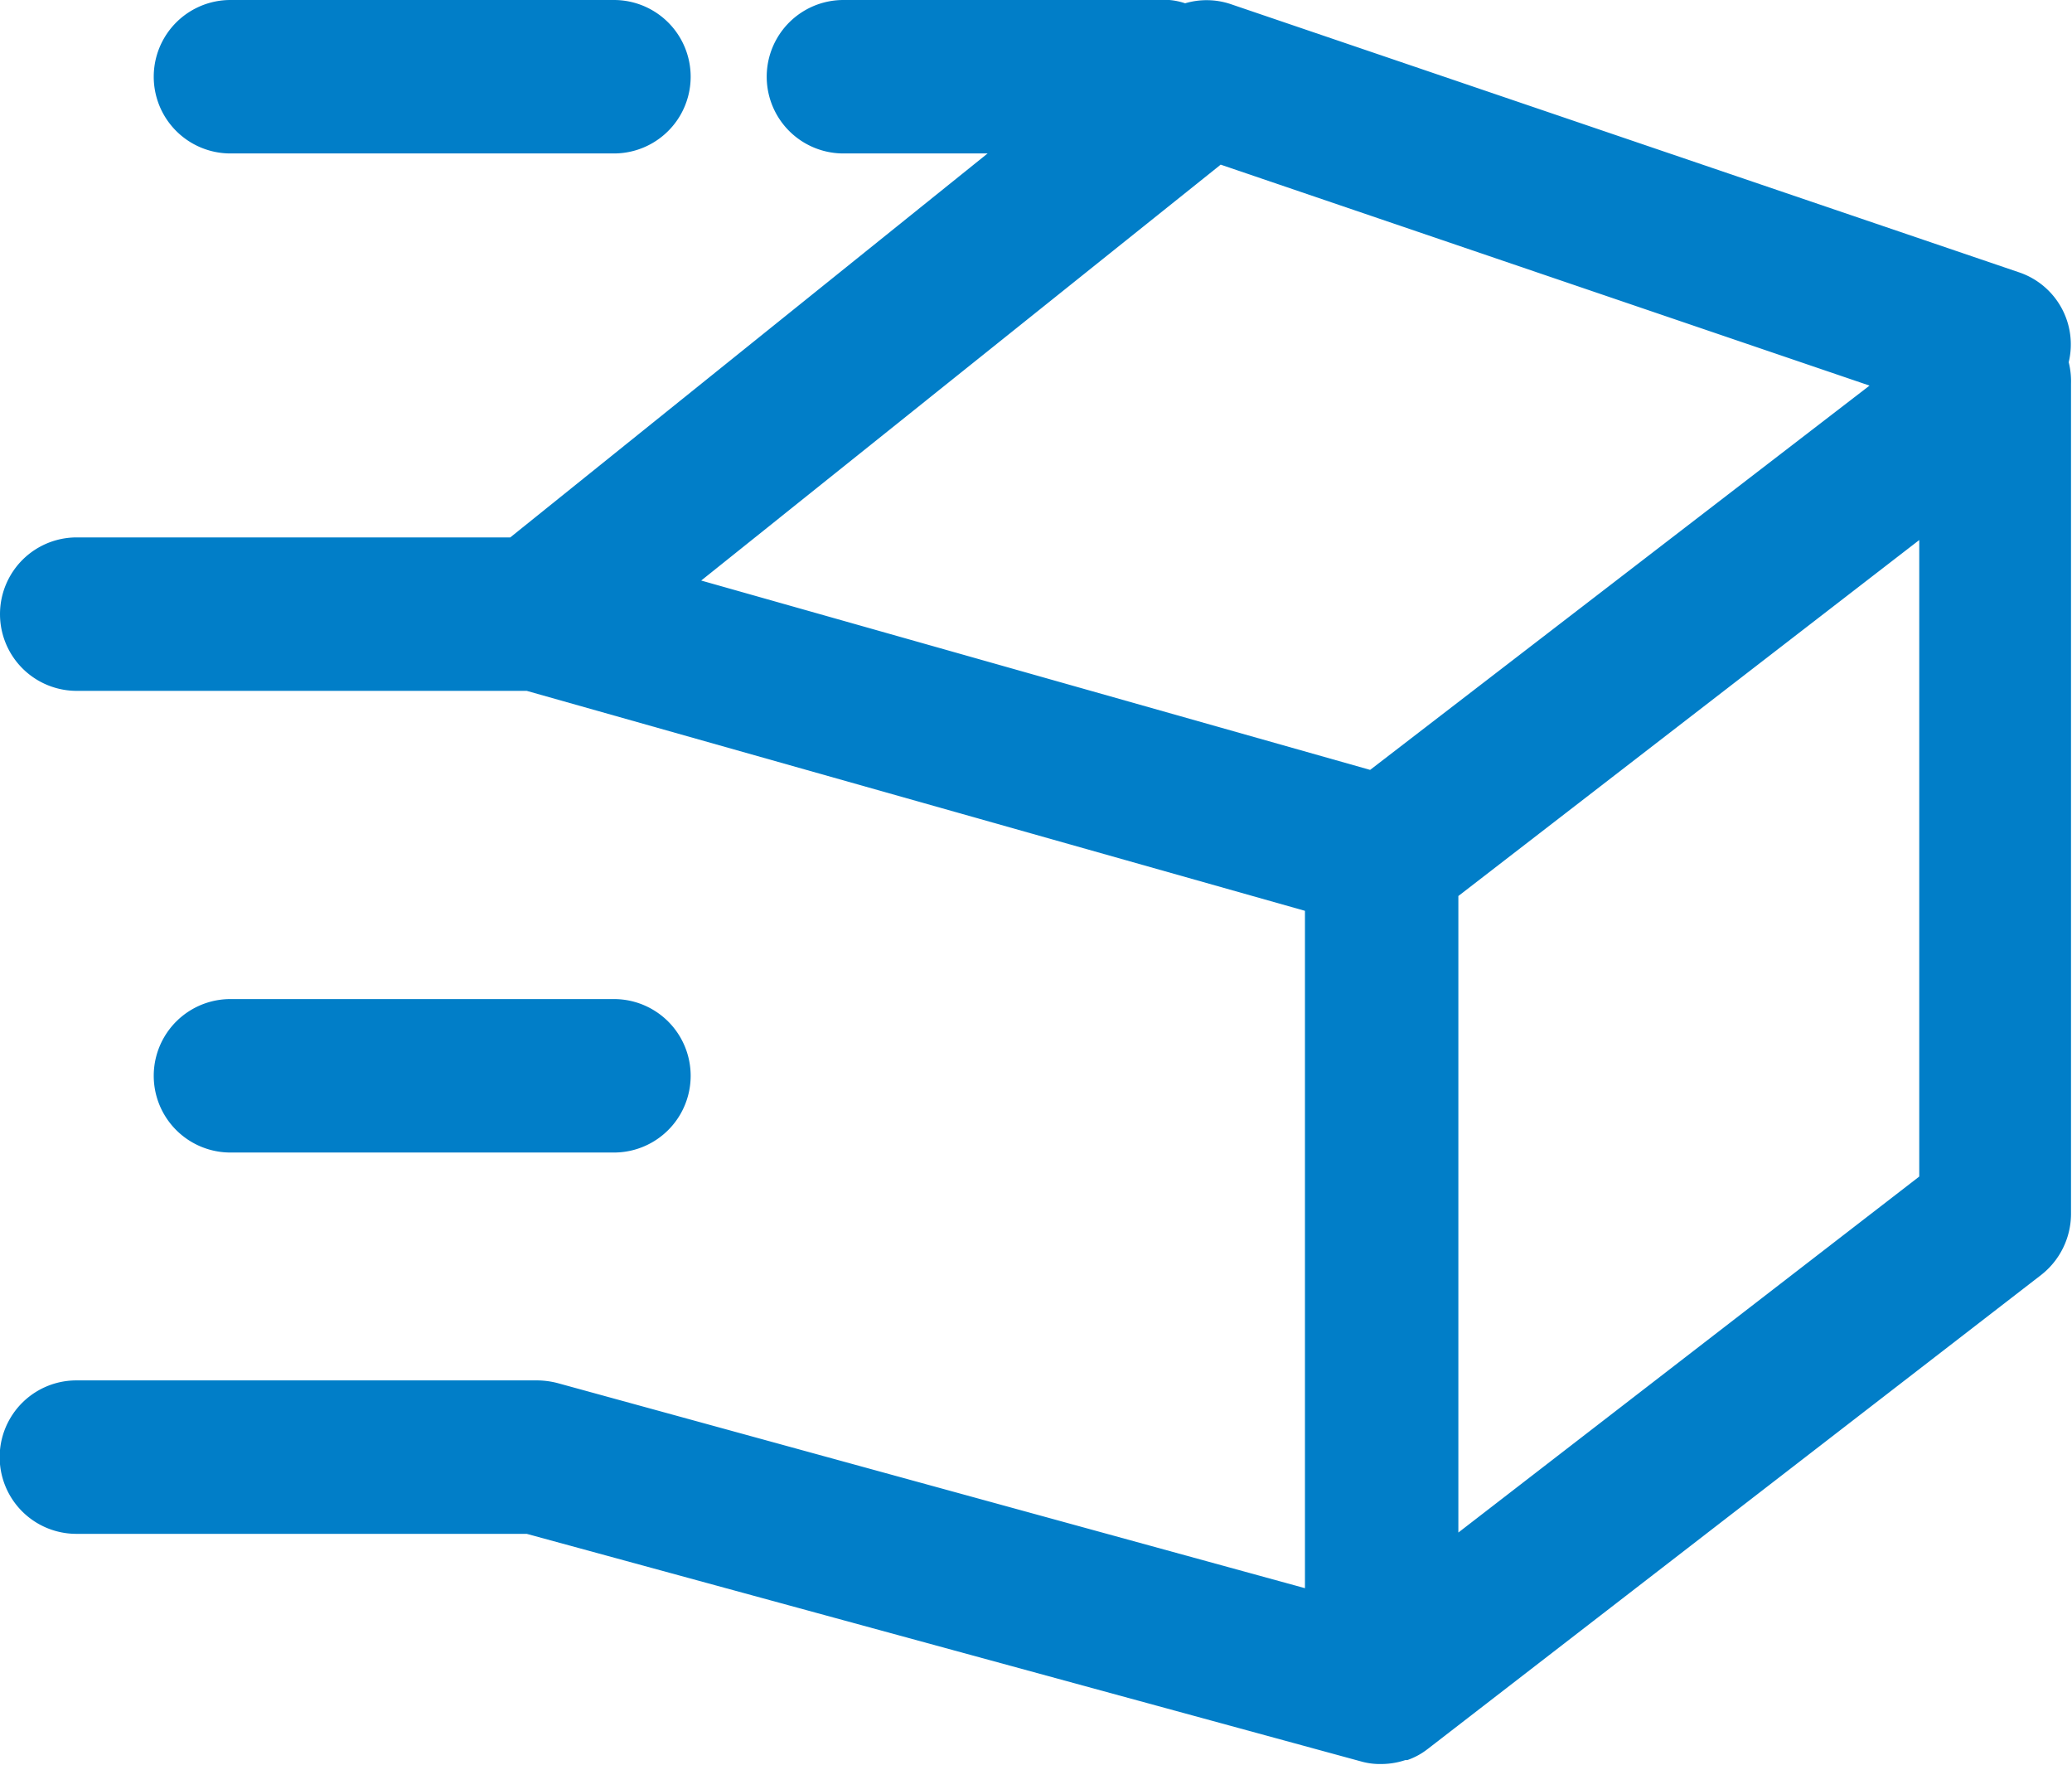
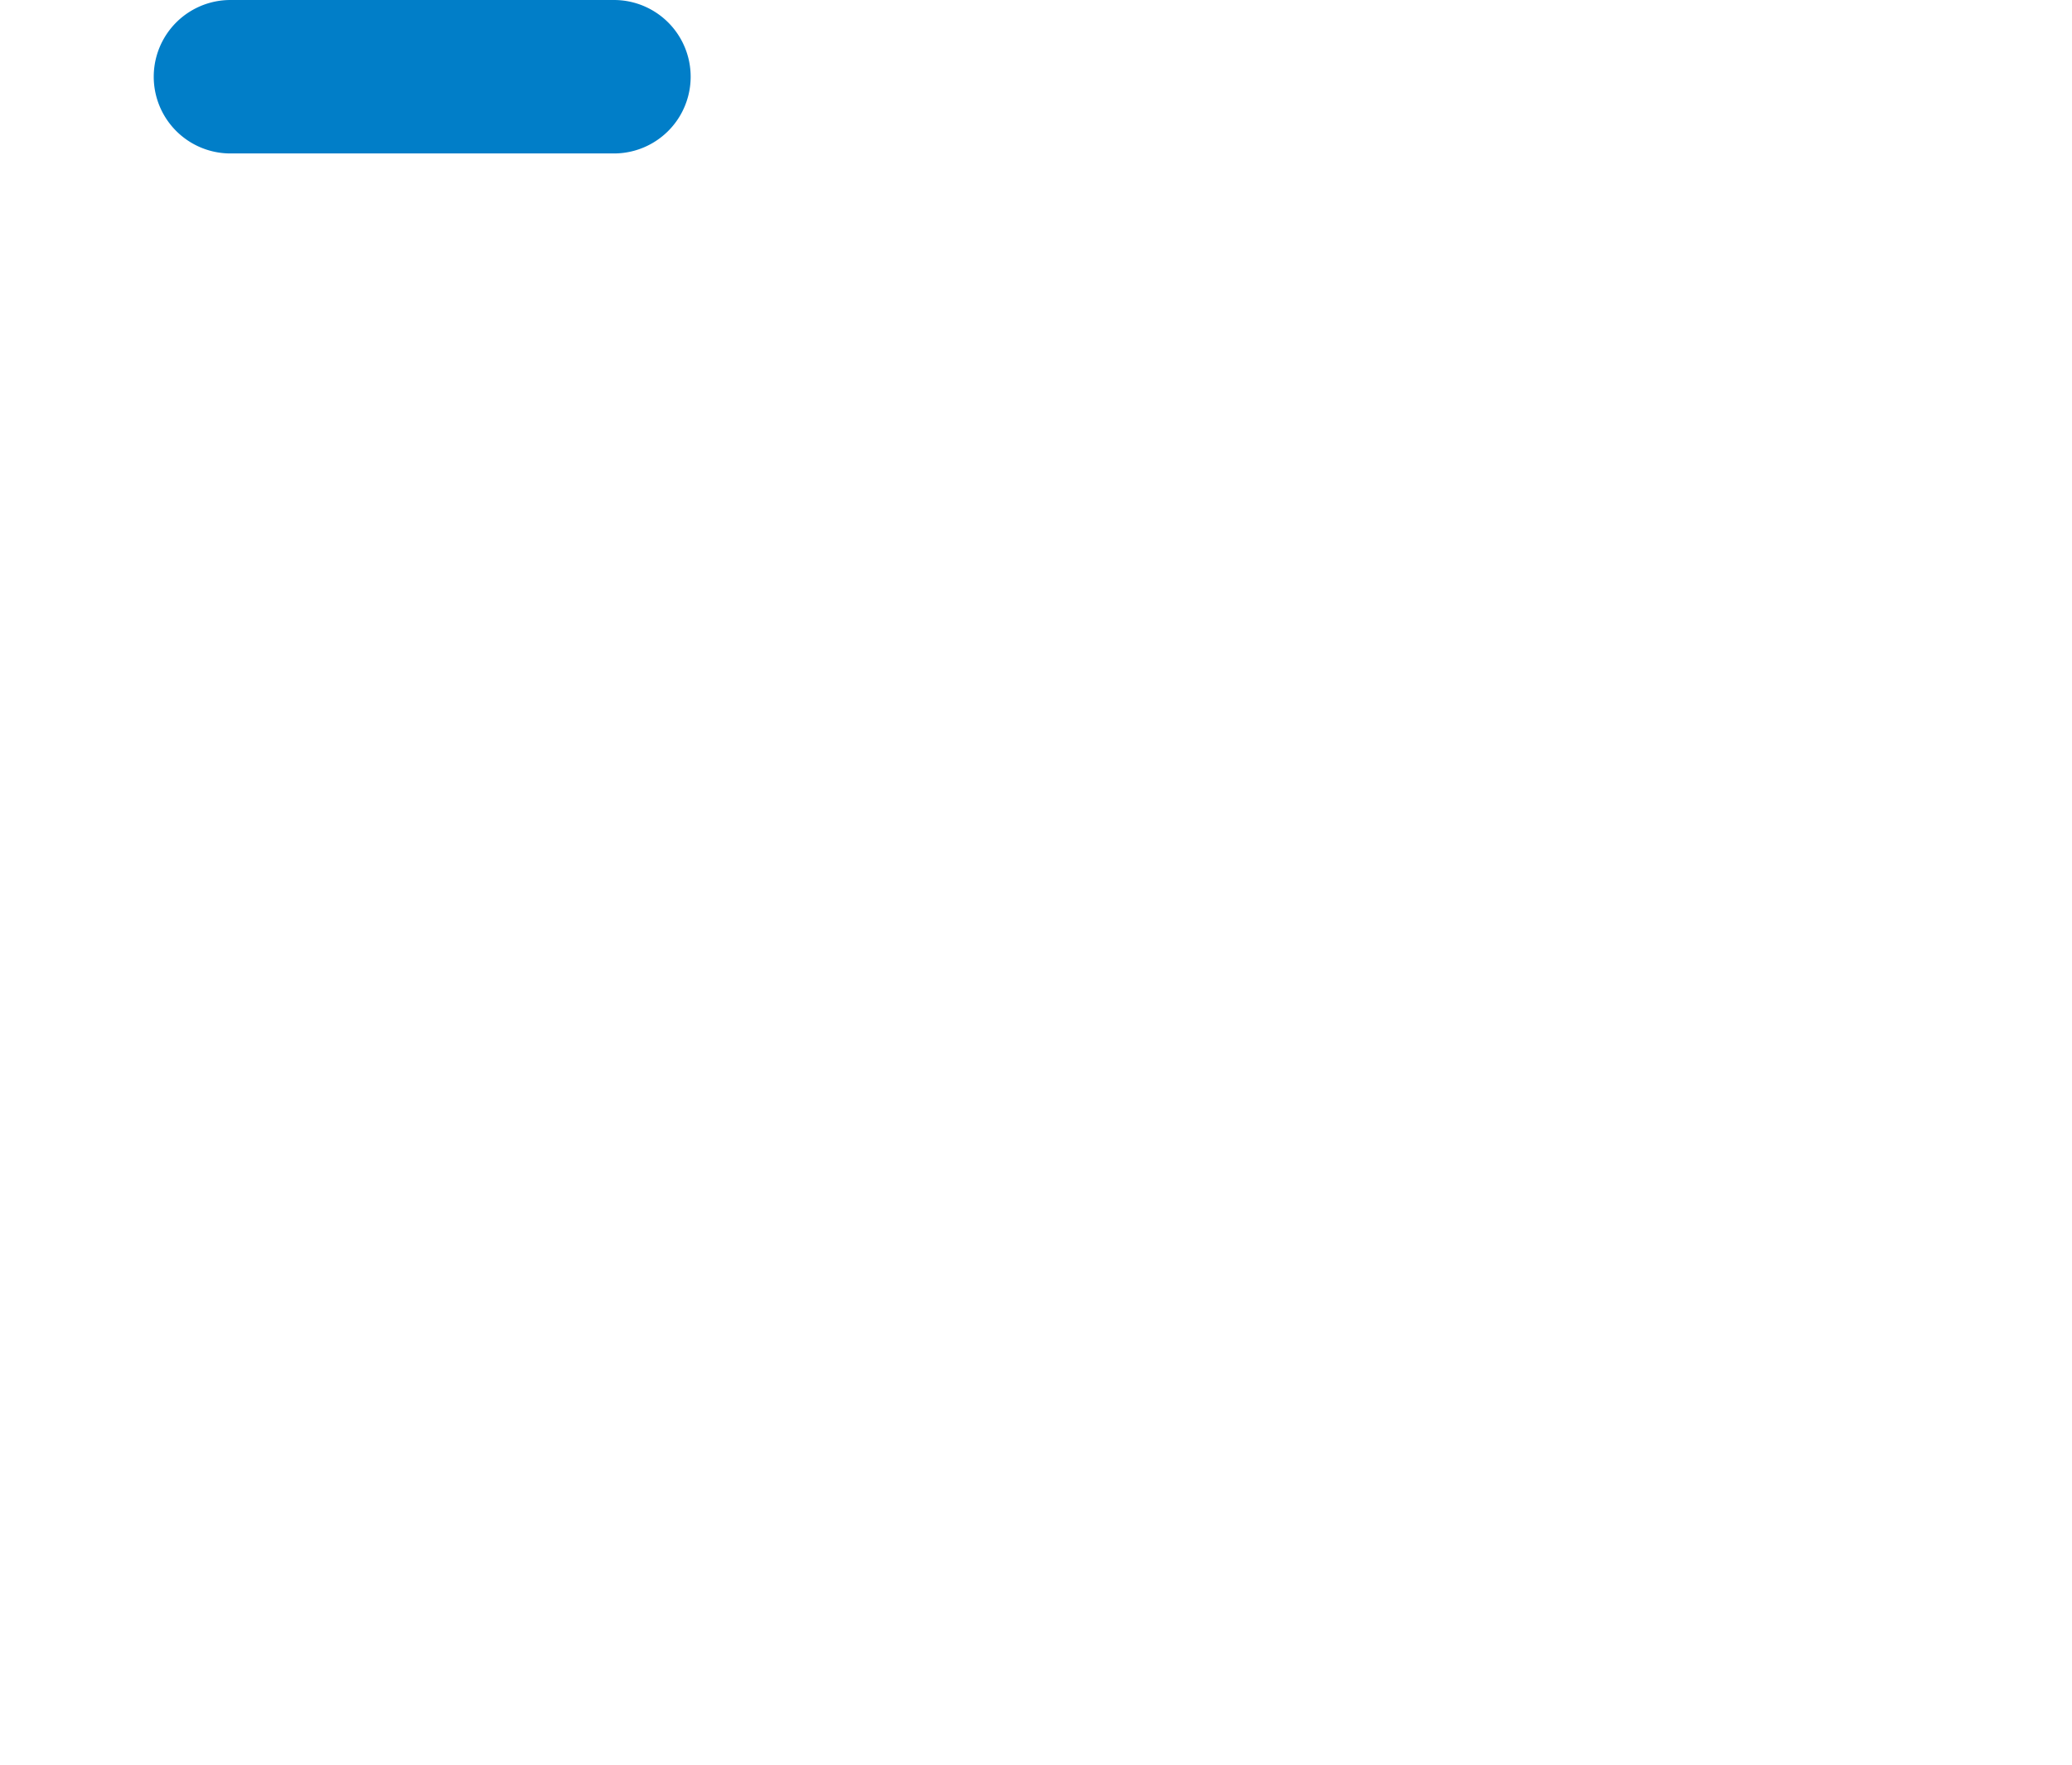
<svg xmlns="http://www.w3.org/2000/svg" viewBox="0 0 62.94 53.61">
-   <path d="M62.84,11a2.31,2.31,0,0,0-1.48-2.72L37.37.12A2.3,2.3,0,0,0,36,.1a2,2,0,0,0-.48-.1h-9.9a2.33,2.33,0,0,0,0,4.66H30L15.5,16.32H2.33a2.33,2.33,0,1,0,0,4.66H16l23.64,6.68V48.23L16.93,42a2.55,2.55,0,0,0-.61-.08h-14a2.33,2.33,0,1,0,0,4.66H16l25.34,6.91a2.09,2.09,0,0,0,.61.08,2.34,2.34,0,0,0,.74-.12l.06,0a2.13,2.13,0,0,0,.61-.33h0L62,38.72a2.36,2.36,0,0,0,.91-1.85V11.65A2.38,2.38,0,0,0,62.84,11ZM21.3,17.63,37.08,5l19.71,6.71L41.62,23.38Zm37,18.1-14,10.81V27.21l14-10.81Z" fill="#017ec8" />
  <path d="M7,4.66H18.65a2.33,2.33,0,1,0,0-4.66H7A2.33,2.33,0,0,0,7,4.66Z" fill="#017ec8" />
-   <path d="M18.65,35a2.33,2.33,0,0,0,0-4.66H7A2.33,2.33,0,1,0,7,35Z" fill="#017ec8" />
</svg>